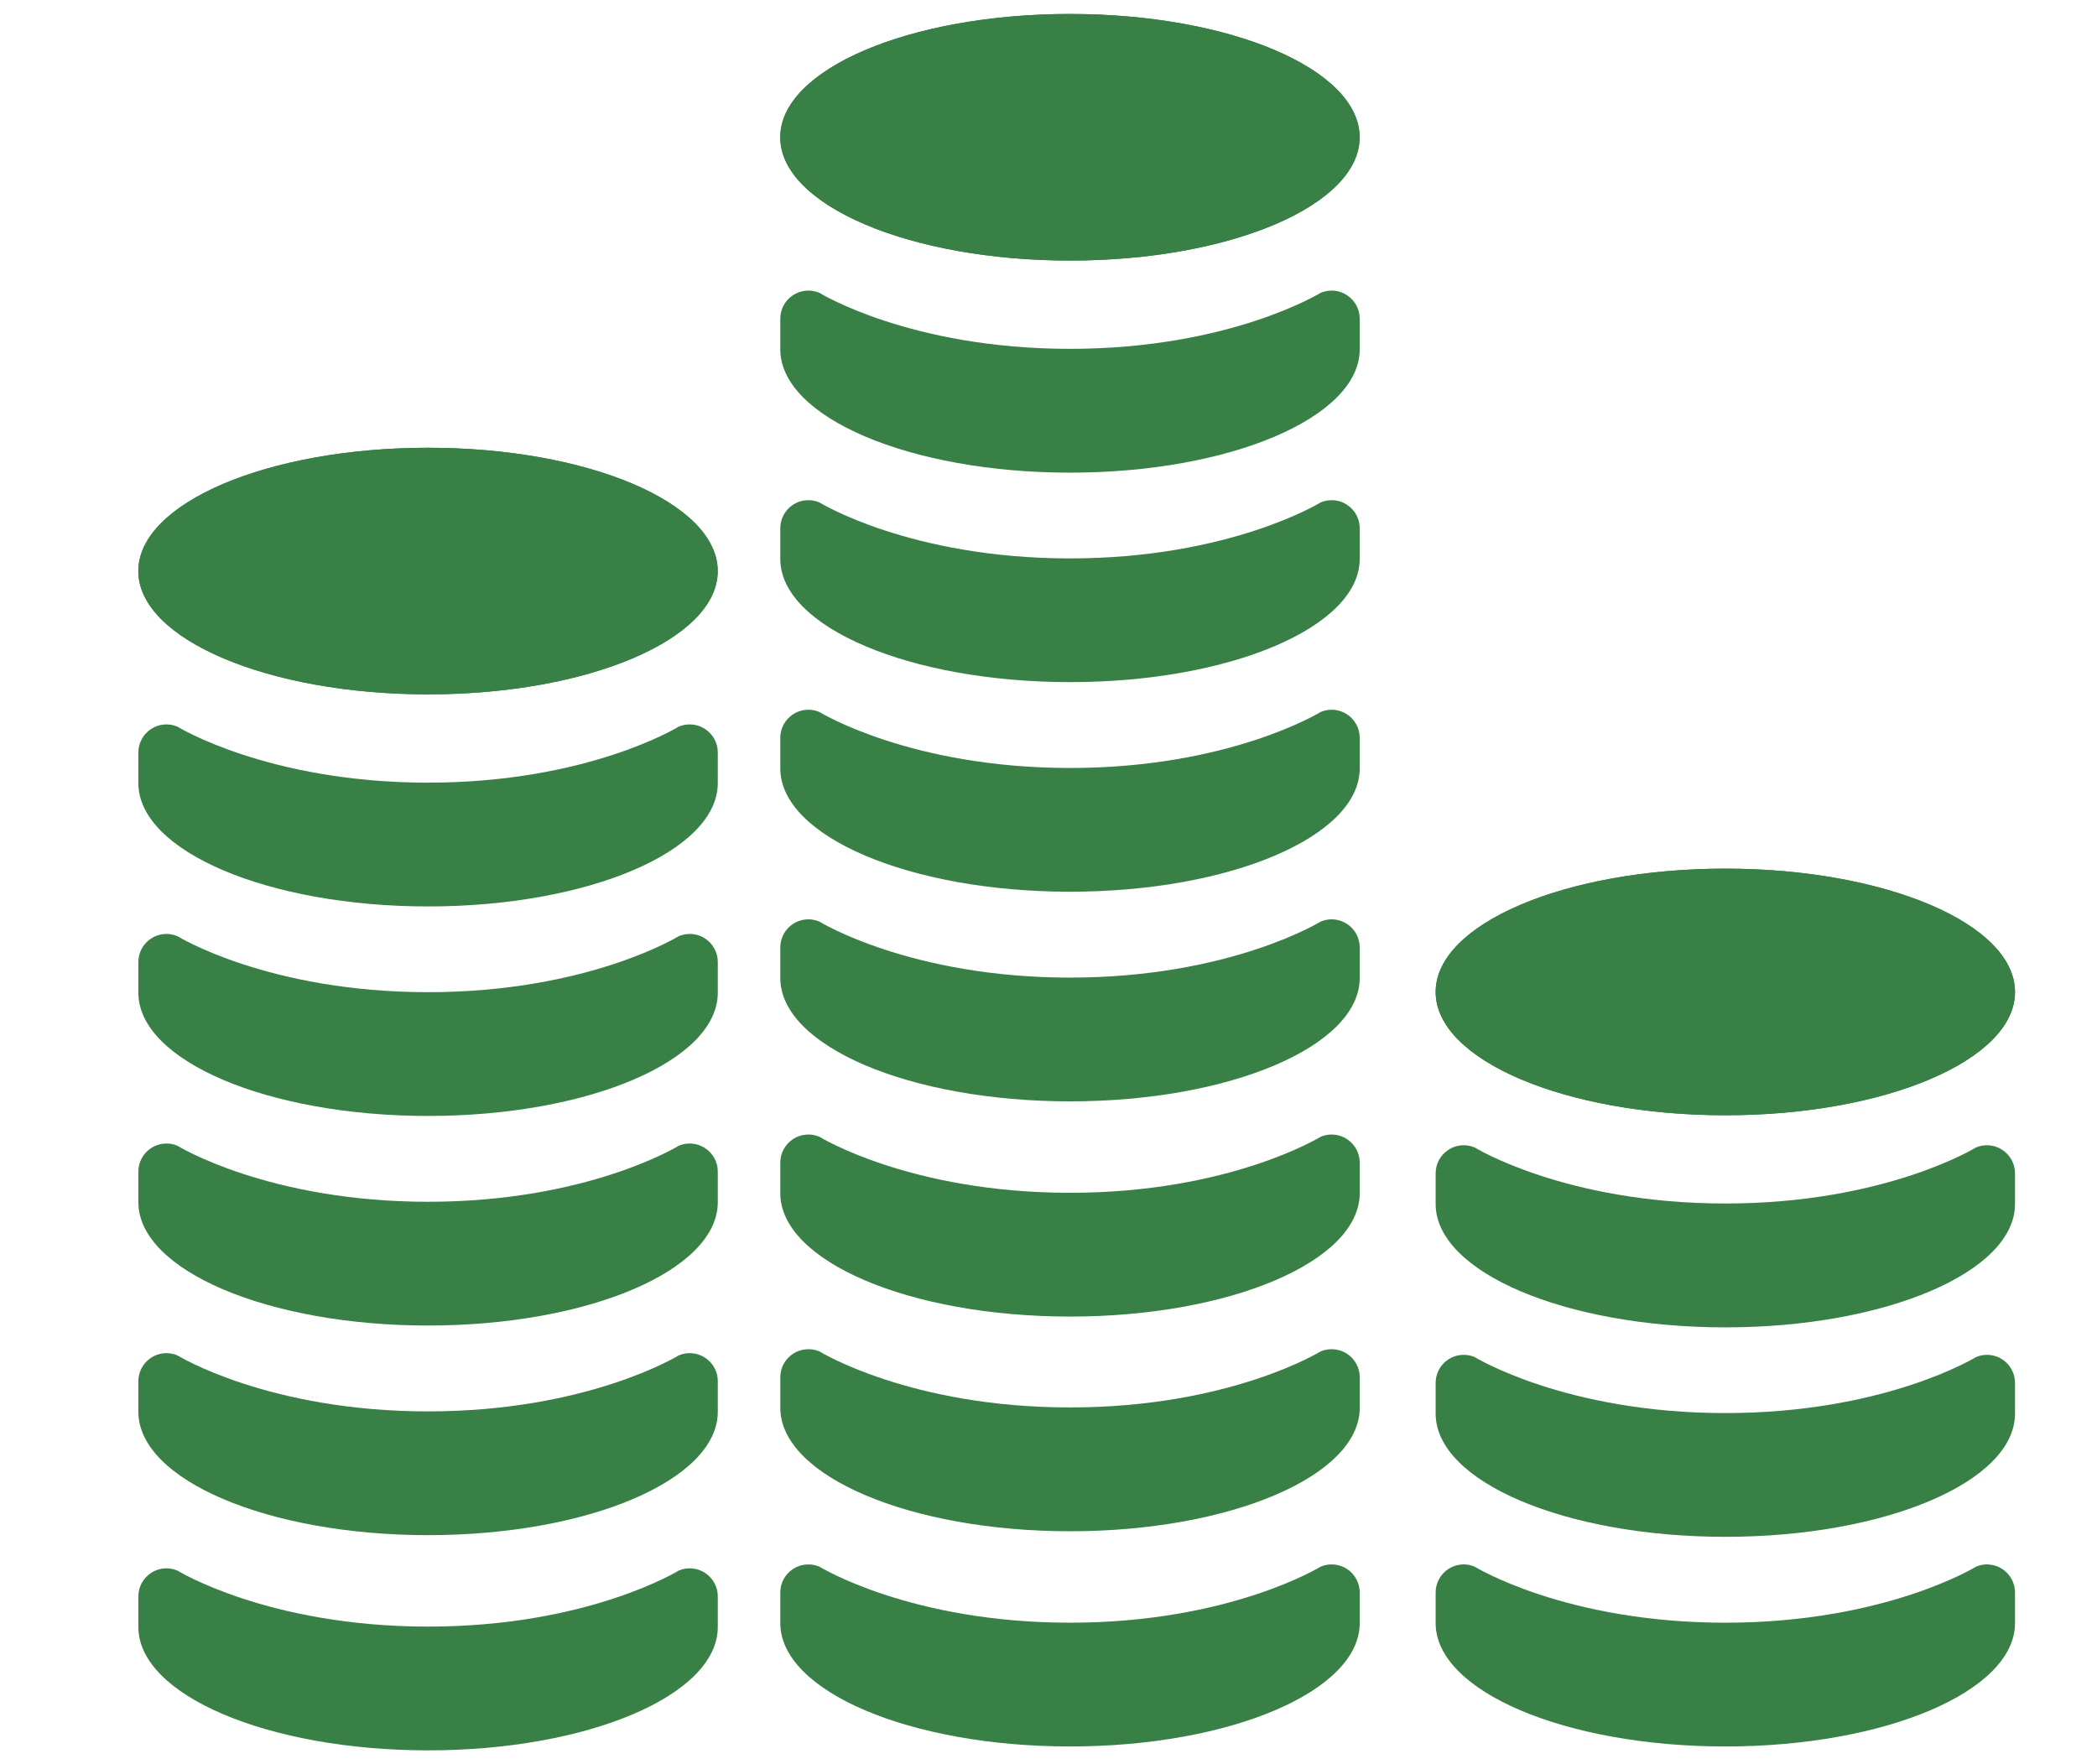
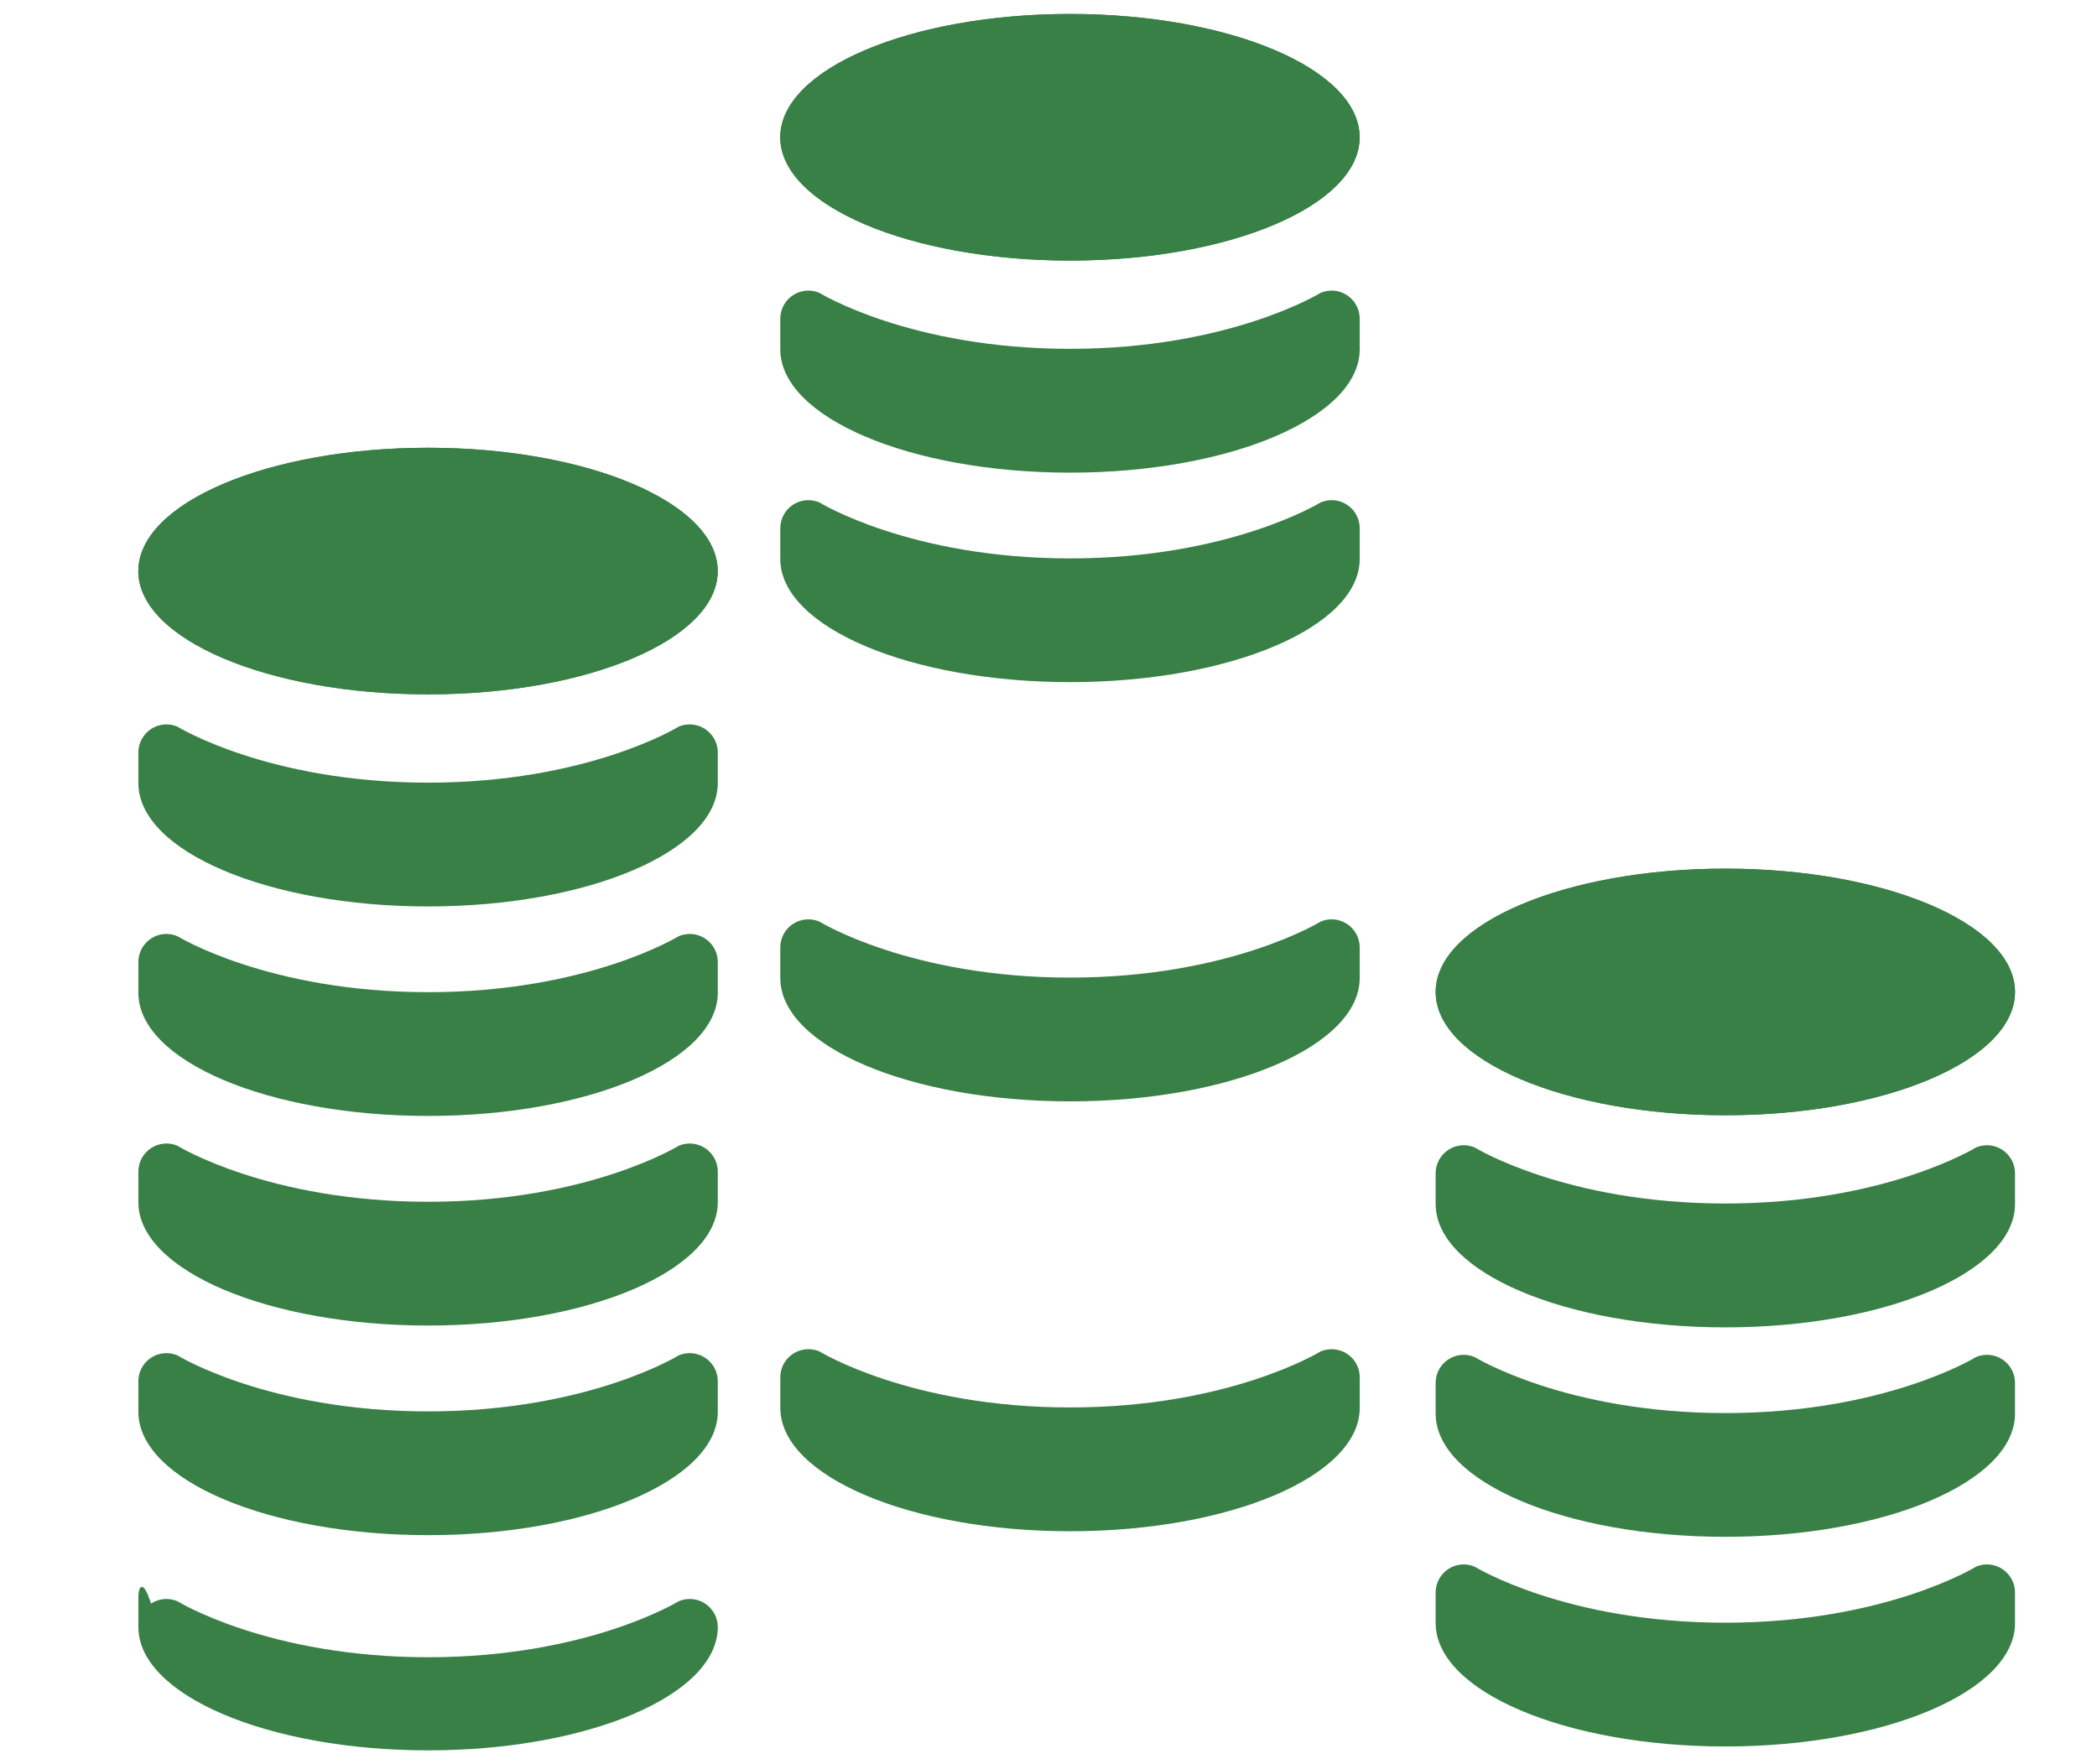
<svg xmlns="http://www.w3.org/2000/svg" version="1.1" id="レイヤー_1" x="0px" y="0px" width="86.023px" height="72.375px" viewBox="0 0 86.023 72.375" enable-background="new 0 0 86.023 72.375" xml:space="preserve">
  <title>アセット 12</title>
  <g>
    <path fill="#388046" d="M29.443,23.428c0,2.792-5.32,5.056-11.881,5.056c-6.567,0-11.888-2.264-11.888-5.056   c0-2.796,5.319-5.06,11.887-5.06C24.121,18.368,29.443,20.631,29.443,23.428z" />
    <path fill="#388046" d="M5.676,57.914c0,2.797,5.319,5.061,11.887,5.061c6.562,0,11.882-2.264,11.882-5.061v-1.256   c0-0.387-0.195-0.746-0.52-0.961c-0.318-0.211-0.729-0.249-1.085-0.096c0,0-3.72,2.297-10.278,2.297   c-6.565,0-10.282-2.297-10.282-2.297c-0.354-0.153-0.764-0.115-1.085,0.096c-0.323,0.215-0.519,0.574-0.519,0.961V57.914   L5.676,57.914z" />
    <path fill="#388046" d="M5.676,49.316c0,2.795,5.319,5.06,11.887,5.06c6.562,0,11.882-2.265,11.882-5.06v-1.256   c0-0.388-0.195-0.746-0.52-0.961c-0.318-0.211-0.729-0.252-1.085-0.097c0,0-3.72,2.297-10.278,2.297   c-6.565,0-10.282-2.297-10.282-2.297c-0.354-0.155-0.764-0.114-1.085,0.097c-0.323,0.213-0.519,0.573-0.519,0.961V49.316   L5.676,49.316z" />
    <path fill="#388046" d="M5.676,40.723c0,2.795,5.319,5.055,11.887,5.055c6.562,0,11.882-2.26,11.882-5.055v-1.261   c0-0.386-0.195-0.749-0.52-0.961c-0.318-0.213-0.729-0.248-1.085-0.096c0,0-3.72,2.296-10.278,2.296   c-6.565,0-10.282-2.296-10.282-2.296c-0.354-0.152-0.764-0.118-1.085,0.096c-0.323,0.212-0.519,0.575-0.519,0.96V40.723   L5.676,40.723z" />
    <path fill="#388046" d="M5.676,32.124c0,2.793,5.319,5.06,11.887,5.06c6.562,0,11.882-2.267,11.882-5.06v-1.258   c0-0.386-0.195-0.745-0.52-0.959c-0.318-0.214-0.729-0.25-1.085-0.098c0,0-3.72,2.297-10.278,2.297   c-6.565,0-10.282-2.297-10.282-2.297c-0.354-0.152-0.764-0.116-1.085,0.098c-0.323,0.213-0.519,0.573-0.519,0.958V32.124z" />
    <path fill="#388046" d="M29.443,23.428c0,2.792-5.32,5.056-11.881,5.056c-6.567,0-11.888-2.264-11.888-5.056   c0-2.796,5.319-5.06,11.887-5.06C24.121,18.368,29.443,20.631,29.443,23.428z" />
  </g>
-   <path fill="#388046" d="M5.676,66.743c0,2.796,5.319,5.06,11.887,5.06c6.562,0,11.882-2.264,11.882-5.06v-1.257  c0-0.387-0.195-0.746-0.52-0.961c-0.318-0.211-0.729-0.25-1.085-0.096c0,0-3.72,2.297-10.278,2.297  c-6.565,0-10.282-2.297-10.282-2.297c-0.354-0.154-0.764-0.115-1.085,0.096C5.871,64.74,5.676,65.1,5.676,65.486V66.743  L5.676,66.743z" />
+   <path fill="#388046" d="M5.676,66.743c0,2.796,5.319,5.06,11.887,5.06c6.562,0,11.882-2.264,11.882-5.06c0-0.387-0.195-0.746-0.52-0.961c-0.318-0.211-0.729-0.25-1.085-0.096c0,0-3.72,2.297-10.278,2.297  c-6.565,0-10.282-2.297-10.282-2.297c-0.354-0.154-0.764-0.115-1.085,0.096C5.871,64.74,5.676,65.1,5.676,65.486V66.743  L5.676,66.743z" />
  <title>アセット 12</title>
  <g>
    <path fill="#388046" d="M55.776,5.633c0,2.792-5.32,5.056-11.881,5.056c-6.566,0-11.888-2.264-11.888-5.056   c0-2.796,5.319-5.06,11.888-5.06C50.454,0.573,55.776,2.836,55.776,5.633z" />
    <path fill="#388046" d="M32.009,40.119c0,2.797,5.319,5.061,11.888,5.061c6.561,0,11.881-2.264,11.881-5.061v-1.256   c0-0.387-0.195-0.746-0.52-0.961c-0.318-0.211-0.729-0.25-1.084-0.096c0,0-3.721,2.297-10.279,2.297   c-6.564,0-10.281-2.297-10.281-2.297c-0.354-0.154-0.764-0.115-1.086,0.096c-0.322,0.215-0.519,0.574-0.519,0.961V40.119   L32.009,40.119z" />
-     <path fill="#388046" d="M32.009,31.521c0,2.795,5.319,5.059,11.888,5.059c6.561,0,11.881-2.264,11.881-5.059v-1.256   c0-0.387-0.195-0.746-0.52-0.962c-0.318-0.21-0.729-0.251-1.084-0.095c0,0-3.721,2.296-10.279,2.296   c-6.564,0-10.281-2.296-10.281-2.296c-0.354-0.156-0.764-0.115-1.086,0.095c-0.322,0.214-0.519,0.575-0.519,0.961V31.521   L32.009,31.521z" />
    <path fill="#388046" d="M32.009,22.928c0,2.794,5.319,5.054,11.888,5.054c6.561,0,11.881-2.26,11.881-5.054v-1.26   c0-0.386-0.195-0.749-0.52-0.961c-0.318-0.213-0.729-0.248-1.084-0.096c0,0-3.721,2.296-10.279,2.296   c-6.564,0-10.281-2.296-10.281-2.296c-0.354-0.152-0.764-0.118-1.086,0.096c-0.322,0.212-0.519,0.575-0.519,0.96V22.928   L32.009,22.928z" />
    <path fill="#388046" d="M32.009,14.329c0,2.793,5.319,5.06,11.888,5.06c6.561,0,11.881-2.267,11.881-5.06V13.07   c0-0.386-0.195-0.745-0.52-0.959c-0.318-0.214-0.729-0.25-1.084-0.098c0,0-3.721,2.297-10.279,2.297   c-6.564,0-10.281-2.297-10.281-2.297c-0.354-0.152-0.764-0.116-1.086,0.098c-0.322,0.213-0.519,0.573-0.519,0.958V14.329z" />
    <path fill="#388046" d="M55.776,5.633c0,2.792-5.32,5.056-11.881,5.056c-6.566,0-11.888-2.264-11.888-5.056   c0-2.796,5.319-5.06,11.888-5.06C50.454,0.573,55.776,2.836,55.776,5.633z" />
  </g>
-   <path fill="#388046" d="M32.009,48.948c0,2.796,5.319,5.06,11.888,5.06c6.561,0,11.881-2.264,11.881-5.06v-1.257  c0-0.387-0.195-0.746-0.52-0.961c-0.318-0.211-0.729-0.25-1.084-0.097c0,0-3.721,2.298-10.279,2.298  c-6.564,0-10.281-2.298-10.281-2.298c-0.354-0.153-0.764-0.114-1.086,0.097c-0.322,0.215-0.519,0.574-0.519,0.961V48.948  L32.009,48.948z" />
  <title>アセット 12</title>
  <g>
    <path fill="#388046" d="M82.66,40.693c0,2.793-5.32,5.057-11.881,5.057c-6.566,0-11.886-2.264-11.886-5.057   c0-2.795,5.317-5.06,11.886-5.06C77.337,35.634,82.66,37.898,82.66,40.693z" />
    <path fill="#388046" d="M58.893,66.583c0,2.795,5.317,5.06,11.886,5.06c6.561,0,11.881-2.265,11.881-5.06v-1.256   c0-0.388-0.195-0.746-0.518-0.962c-0.32-0.211-0.729-0.252-1.084-0.096c0,0-3.723,2.297-10.281,2.297   c-6.564,0-10.281-2.297-10.281-2.297c-0.354-0.156-0.764-0.115-1.086,0.096c-0.322,0.214-0.517,0.574-0.517,0.961V66.583   L58.893,66.583z" />
    <path fill="#388046" d="M58.893,57.988c0,2.795,5.317,5.055,11.886,5.055c6.561,0,11.881-2.26,11.881-5.055v-1.26   c0-0.388-0.195-0.748-0.518-0.961c-0.32-0.213-0.729-0.248-1.084-0.097c0,0-3.723,2.297-10.281,2.297   c-6.564,0-10.281-2.297-10.281-2.297c-0.354-0.151-0.764-0.116-1.086,0.097s-0.517,0.573-0.517,0.961V57.988L58.893,57.988z" />
    <path fill="#388046" d="M58.893,49.391c0,2.793,5.317,5.06,11.886,5.06c6.561,0,11.881-2.267,11.881-5.06V48.13   c0-0.386-0.195-0.744-0.518-0.959c-0.32-0.214-0.729-0.251-1.084-0.099c0,0-3.723,2.298-10.281,2.298   c-6.564,0-10.281-2.298-10.281-2.298c-0.354-0.152-0.764-0.115-1.086,0.099c-0.322,0.213-0.517,0.573-0.517,0.958V49.391z" />
    <path fill="#388046" d="M82.66,40.693c0,2.793-5.32,5.057-11.881,5.057c-6.566,0-11.886-2.264-11.886-5.057   c0-2.795,5.317-5.06,11.886-5.06C77.337,35.634,82.66,37.898,82.66,40.693z" />
  </g>
  <path fill="#388046" d="M32.01,57.754c0,2.796,5.319,5.061,11.887,5.061c6.562,0,11.882-2.265,11.882-5.061v-1.258  c0-0.389-0.195-0.746-0.52-0.961c-0.318-0.209-0.729-0.248-1.084-0.098c0,0-3.721,2.299-10.279,2.299  c-6.565,0-10.282-2.299-10.282-2.299c-0.354-0.15-0.764-0.111-1.085,0.098c-0.323,0.215-0.519,0.572-0.519,0.961V57.754  L32.01,57.754z" />
-   <path fill="#388046" d="M32.009,66.583c0,2.795,5.319,5.06,11.887,5.06c6.562,0,11.882-2.265,11.882-5.06v-1.258  c0-0.388-0.195-0.746-0.52-0.962c-0.318-0.209-0.729-0.247-1.084-0.096c0,0-3.721,2.299-10.279,2.299  c-6.565,0-10.282-2.299-10.282-2.299c-0.354-0.151-0.764-0.113-1.085,0.096c-0.323,0.216-0.519,0.574-0.519,0.962V66.583  L32.009,66.583z" />
</svg>